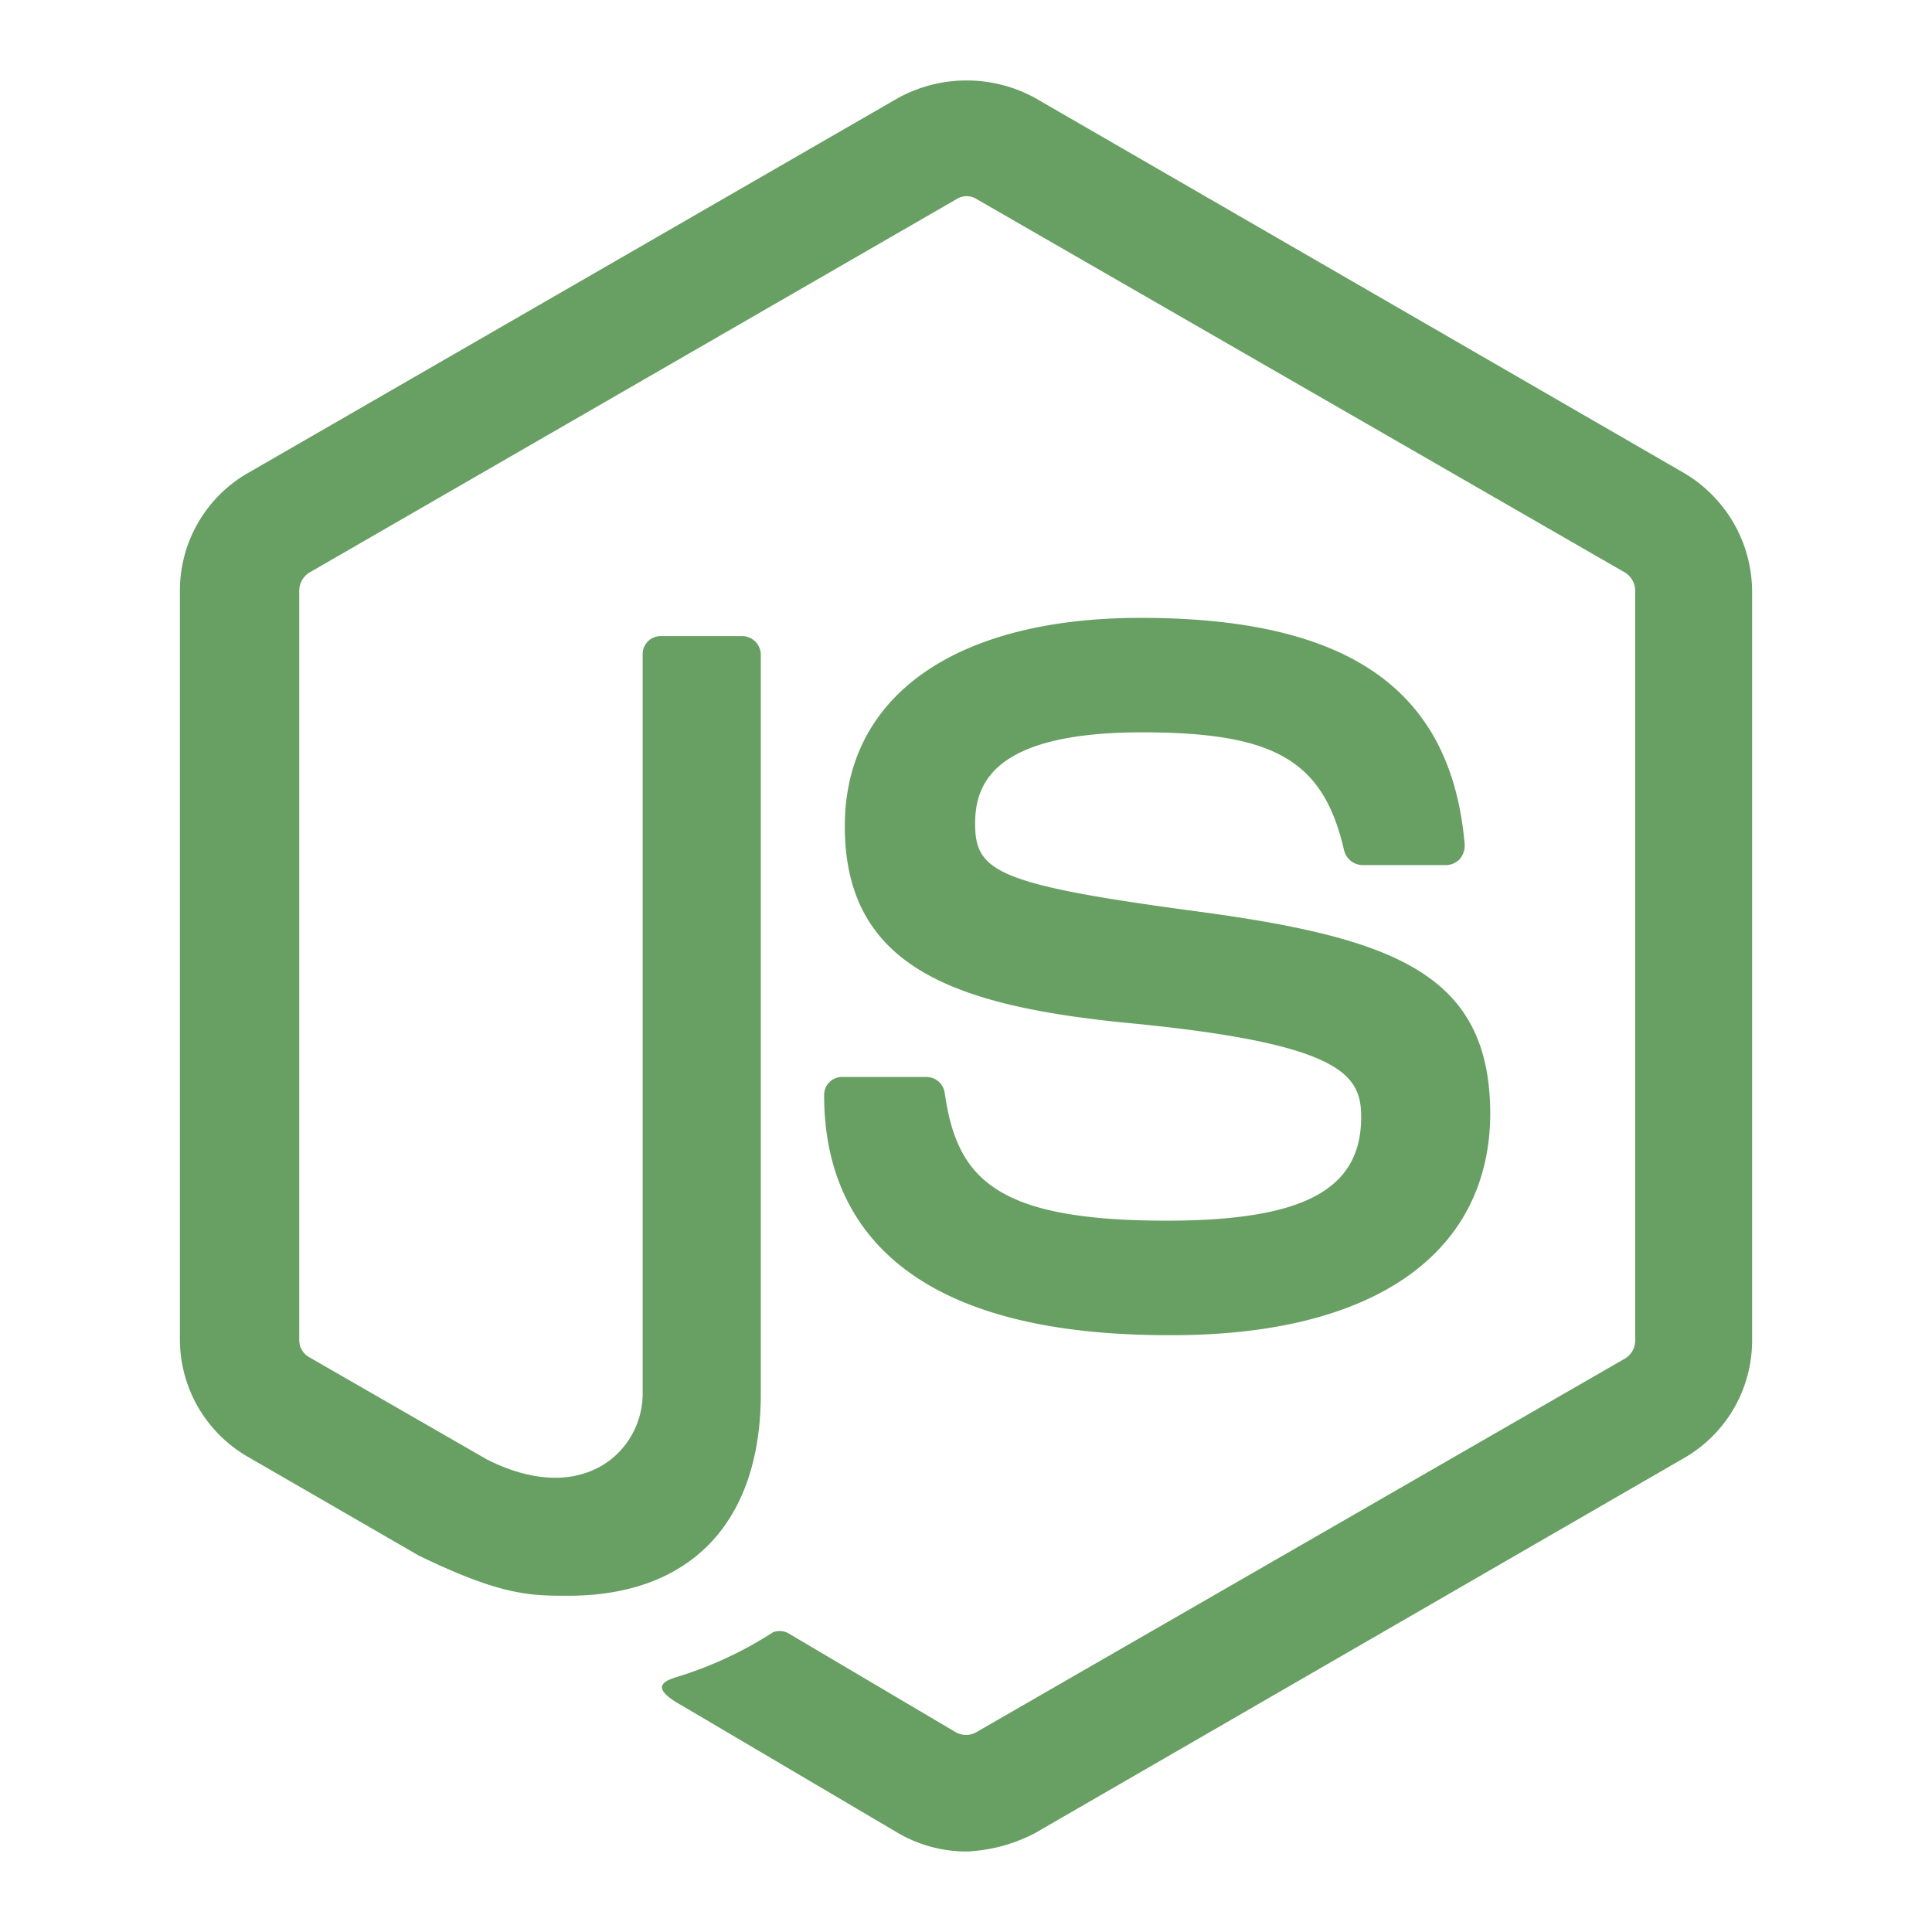
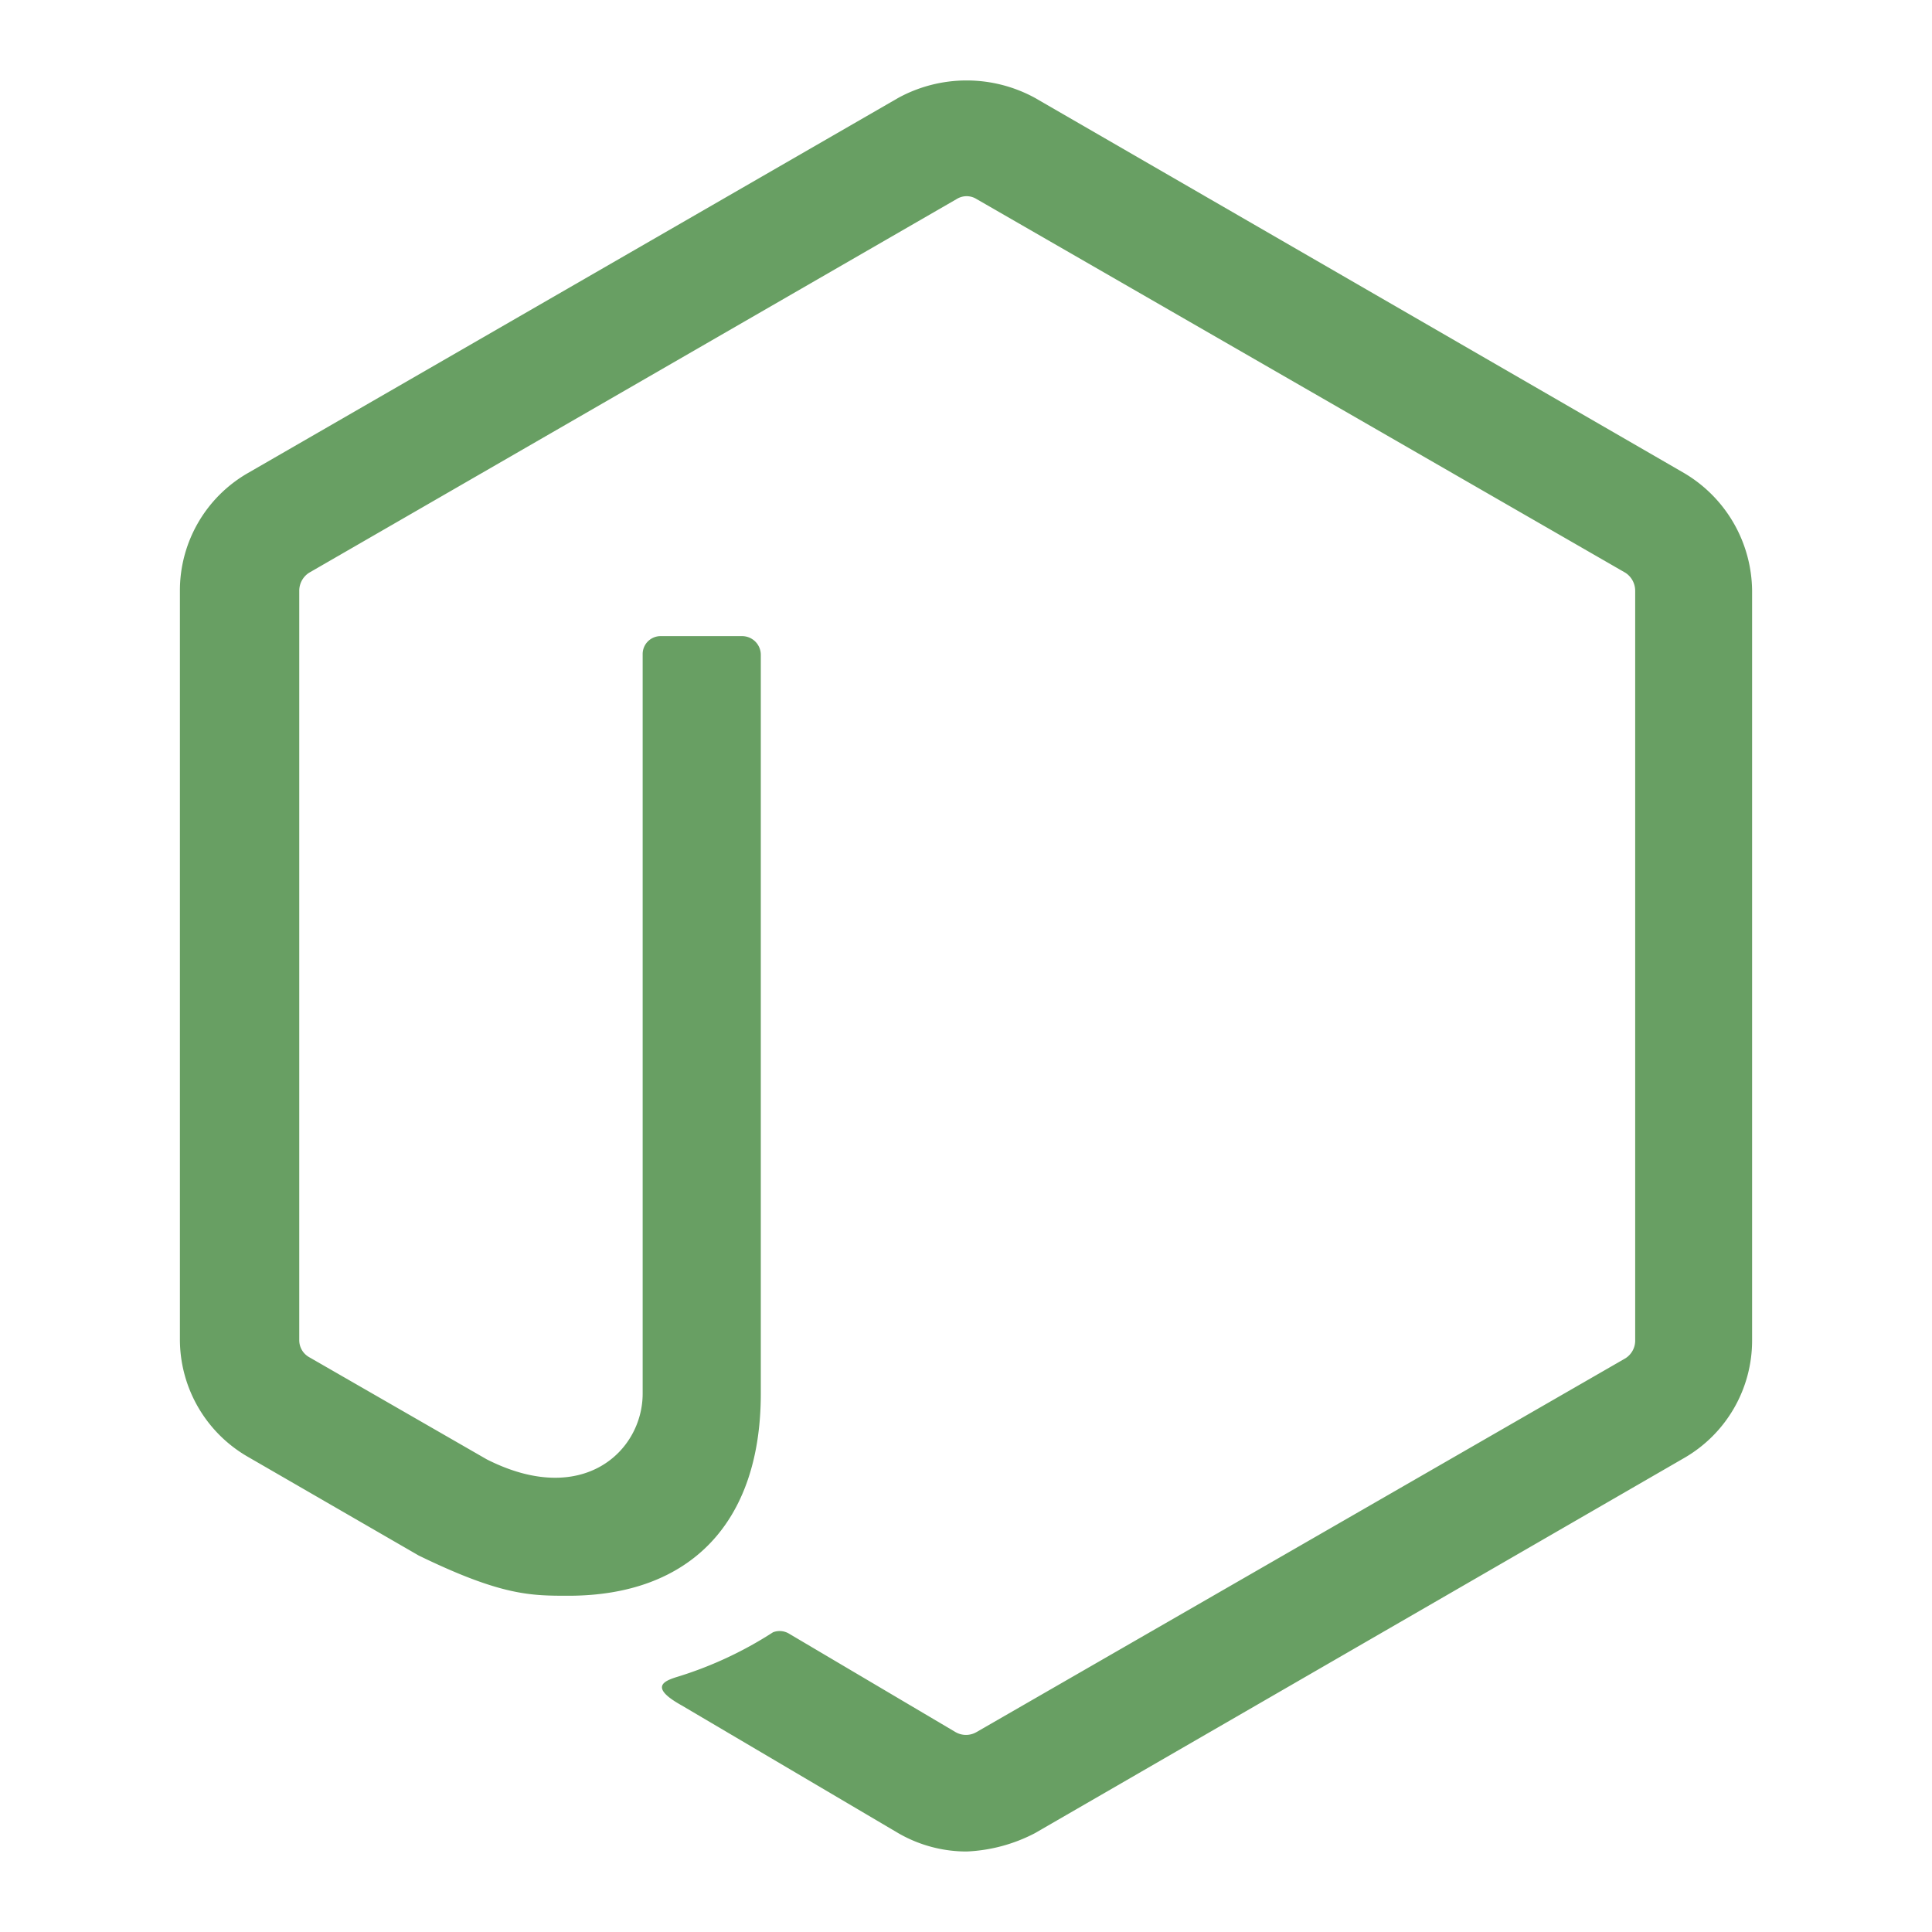
<svg xmlns="http://www.w3.org/2000/svg" width="120" height="120" viewBox="0 0 120 120">
  <g id="Group_5017" data-name="Group 5017" transform="translate(-6846 -3322)">
    <rect id="Rectangle_1476" data-name="Rectangle 1476" width="120" height="120" transform="translate(6846 3322)" fill="none" />
    <g id="Group_5019" data-name="Group 5019" transform="translate(-398.622 -237)">
      <g id="Group_4999" data-name="Group 4999" transform="translate(7255.796 3564)">
        <g id="Node.js_logo_single_icon" data-name="Node.js_logo single icon" transform="translate(0 0)">
          <path id="Path_5709" data-name="Path 5709" d="M48.764,109.975a8.471,8.471,0,0,1-4.236-1.135L31.064,100.9c-2.042-1.135-1.059-1.513-.378-1.74a23.836,23.836,0,0,0,6.051-2.8,1.131,1.131,0,0,1,.983.076l10.363,6.127a1.3,1.3,0,0,0,1.286,0L89.685,79.341a1.3,1.3,0,0,0,.605-1.059V31.687a1.334,1.334,0,0,0-.605-1.135L49.369,7.331a1.161,1.161,0,0,0-1.21,0L7.918,30.553a1.334,1.334,0,0,0-.605,1.135V78.206a1.207,1.207,0,0,0,.605,1.059l11.043,6.354c5.976,3.026,9.682-.529,9.682-4.085V35.621a1.114,1.114,0,0,1,1.135-1.135h5.068a1.163,1.163,0,0,1,1.135,1.135V81.534c0,8.018-4.387,12.556-11.951,12.556-2.345,0-4.16,0-9.3-2.5L4.136,85.468A8.418,8.418,0,0,1-.1,78.13V31.687A8.418,8.418,0,0,1,4.136,24.35l40.392-23.3a8.862,8.862,0,0,1,8.472,0l40.316,23.3a8.578,8.578,0,0,1,4.236,7.337V78.206a8.418,8.418,0,0,1-4.236,7.337L53,108.84a10.085,10.085,0,0,1-4.236,1.135" transform="translate(0.1 0.025)" fill="#689f63" />
          <g id="Group_4966" data-name="Group 4966" transform="translate(40.014 33.376)">
-             <path id="Path_5710" data-name="Path 5710" d="M74.131,88.652c-17.624,0-21.331-8.094-21.331-14.9a1.114,1.114,0,0,1,1.135-1.135h5.219a1.146,1.146,0,0,1,1.135.983c.756,5.295,3.1,7.942,13.767,7.942,8.472,0,12.1-1.891,12.1-6.429,0-2.572-1.059-4.538-14.22-5.824-11.044-1.059-17.851-3.479-17.851-12.254,0-8.094,6.883-12.934,18.381-12.934,12.934,0,19.288,4.463,20.12,14.069a1.32,1.32,0,0,1-.3.908,1.215,1.215,0,0,1-.832.378H86.233a1.2,1.2,0,0,1-1.135-.908c-1.286-5.6-4.312-7.337-12.556-7.337-9.3,0-10.363,3.253-10.363,5.673,0,2.95,1.286,3.782,13.767,5.446,12.405,1.664,18.229,3.933,18.229,12.632-.076,8.7-7.337,13.767-20.045,13.691" transform="translate(-52.8 -44.1)" fill="#689f63" />
-           </g>
+             </g>
        </g>
      </g>
    </g>
  </g>
</svg>